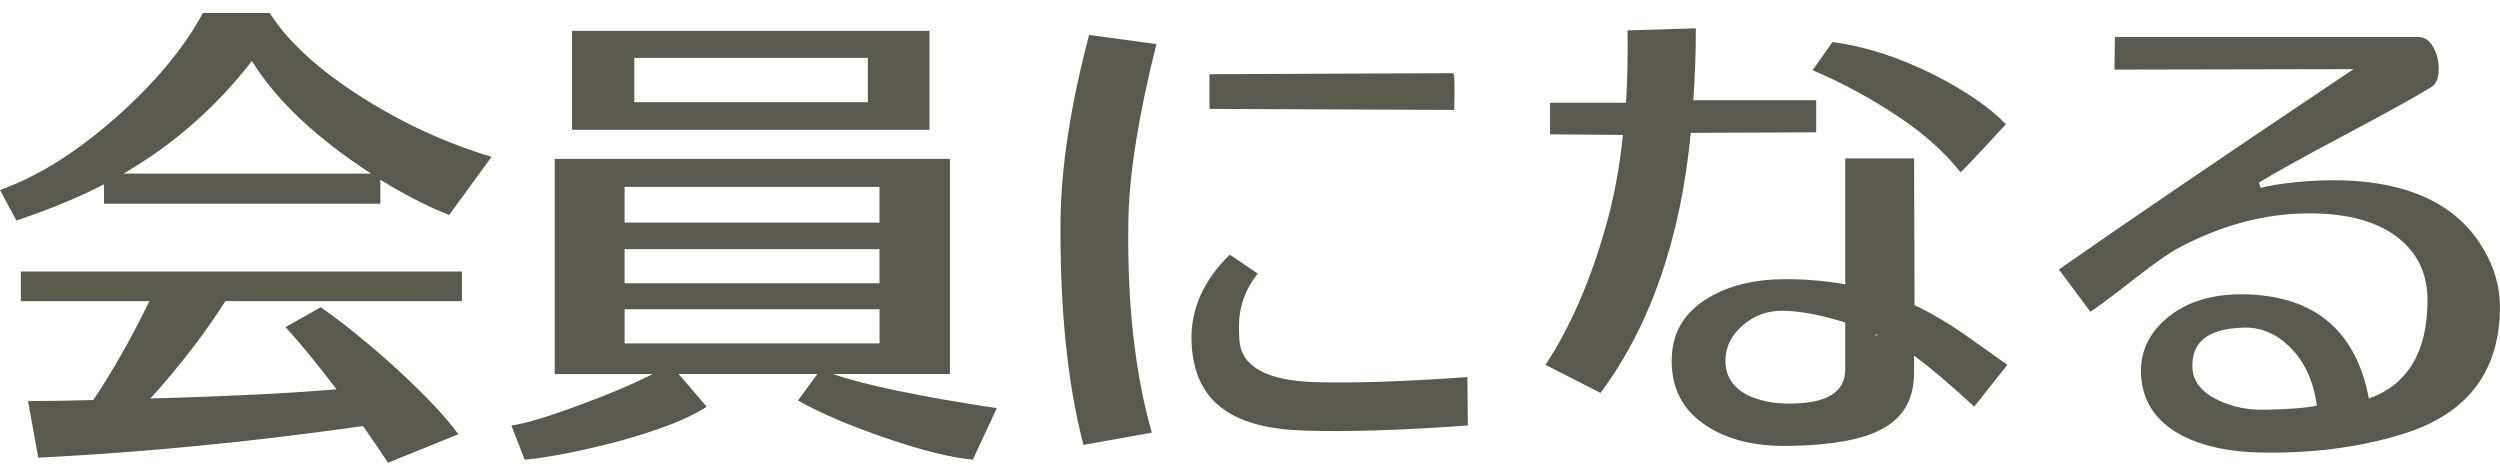
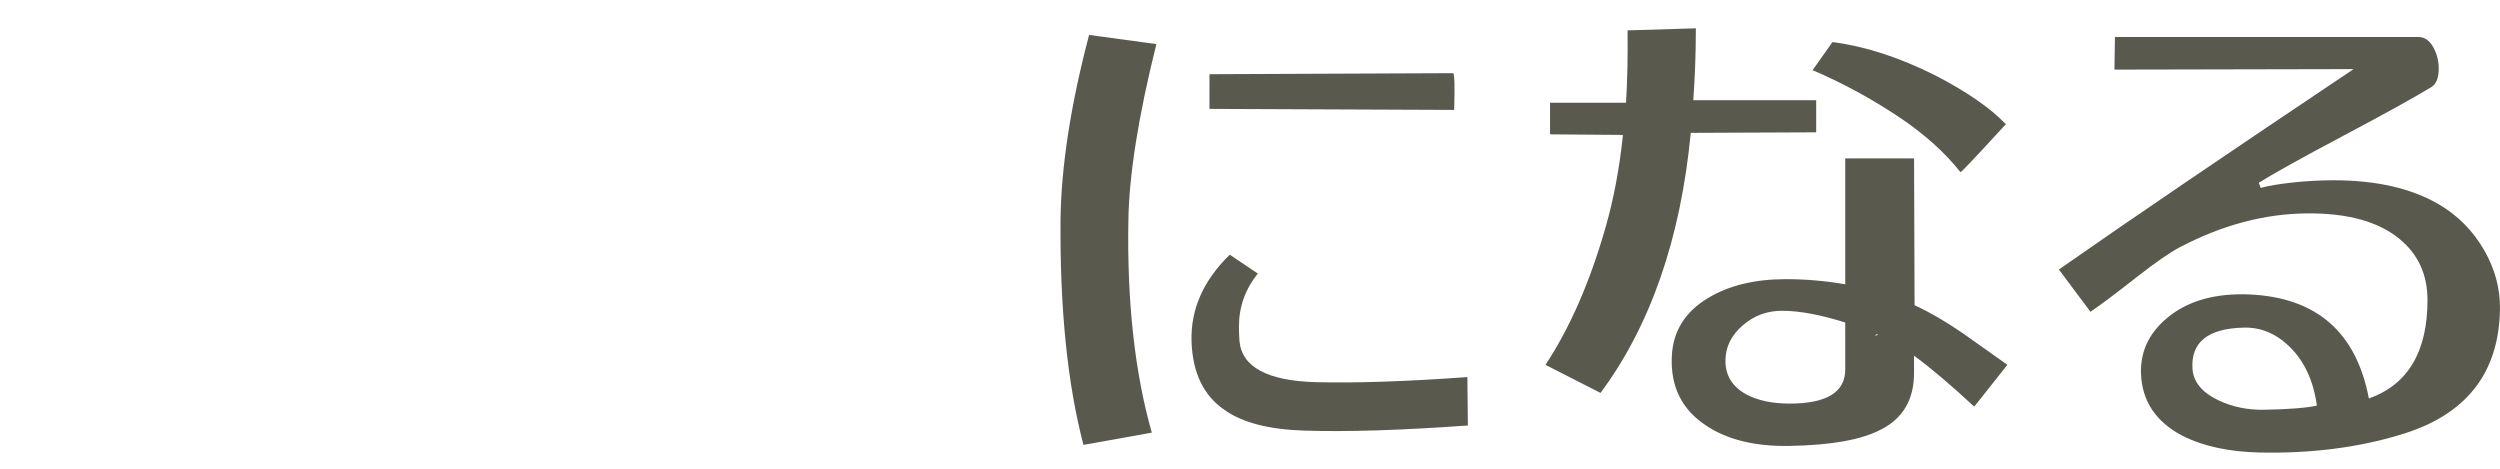
<svg xmlns="http://www.w3.org/2000/svg" version="1.1" id="レイヤー_1" x="0px" y="0px" width="60.477px" height="11.338px" viewBox="0 0 60.477 11.338" enable-background="new 0 0 60.477 11.338" xml:space="preserve">
  <g>
-     <path fill="#595A4D" d="M9.201,4.349v0.58H2.516V4.459C1.891,4.78,1.184,5.072,0.395,5.335L0,4.595   c0.904-0.321,1.832-0.898,2.781-1.733S4.44,1.179,4.909,0.315h1.616C6.969,1.014,7.717,1.697,8.77,2.363   c0.987,0.625,2.027,1.102,3.121,1.431L10.866,5.2C10.356,5.002,9.801,4.718,9.201,4.349z M11.175,6.569v0.715H5.452   C4.95,8.073,4.346,8.859,3.638,9.64c1.826-0.05,3.326-0.124,4.502-0.222c-0.453-0.6-0.864-1.102-1.233-1.505l0.851-0.481   C8.292,7.802,8.897,8.292,9.571,8.9c0.707,0.649,1.213,1.184,1.517,1.604l-1.702,0.69c-0.189-0.288-0.391-0.584-0.604-0.888   c-2.722,0.386-5.341,0.641-7.857,0.765L0.678,9.702c0.469,0,0.995-0.008,1.579-0.025C2.726,8.978,3.178,8.18,3.614,7.284H0.505   V6.569H11.175z M2.985,4.2h5.994C7.647,3.337,6.685,2.429,6.093,1.475C5.229,2.593,4.193,3.501,2.985,4.2z" />
-     <path fill="#595A4D" d="M16.417,9.048l0.678,0.79c-0.428,0.288-1.155,0.571-2.183,0.851c-0.888,0.23-1.628,0.374-2.22,0.432   l-0.321-0.827c0.37-0.057,0.917-0.222,1.641-0.493c0.699-0.255,1.291-0.506,1.776-0.752h-2.369V3.843h9.56v5.205h-2.825   c0.748,0.263,2.068,0.539,3.959,0.826l-0.58,1.246c-0.526-0.049-1.223-0.222-2.09-0.518c-0.868-0.296-1.581-0.6-2.14-0.913   l0.469-0.642H16.417z M22.485,3.14h-8.646V0.747h8.646V3.14z M15.109,5.385h6.167V4.521h-6.167V5.385z M15.109,6.853h6.167V6.026   h-6.167V6.853z M21.277,7.481h-6.167v0.826h6.167V7.481z M20.993,2.474V1.4h-5.649v1.073H20.993z" />
    <path fill="#595A4D" d="M27.863,10.466l-1.653,0.296c-0.387-1.472-0.572-3.289-0.555-5.452c0.017-1.291,0.247-2.779,0.691-4.465   l1.628,0.222c-0.436,1.744-0.662,3.17-0.678,4.28C27.263,7.313,27.452,9.019,27.863,10.466z M31.563,10.417   c-0.863-0.025-1.513-0.193-1.949-0.506c-0.501-0.345-0.765-0.896-0.79-1.653c-0.024-0.772,0.284-1.472,0.925-2.097l0.678,0.457   c-0.304,0.378-0.456,0.806-0.456,1.283c0,0.099,0.004,0.214,0.012,0.345c0.058,0.633,0.674,0.966,1.85,0.999   c0.954,0.025,2.175-0.016,3.664-0.123l0.012,1.171C33.899,10.409,32.583,10.45,31.563,10.417z M35.178,2.659l-5.92-0.025V1.795   l5.896-0.025C35.186,1.787,35.194,2.083,35.178,2.659z" />
    <path fill="#595A4D" d="M41.024,0.685c0,0.601-0.021,1.18-0.062,1.739h2.973v0.777l-3.034,0.013   c-0.247,2.565-0.975,4.662-2.183,6.291l-1.332-0.679c0.592-0.896,1.077-2.006,1.455-3.33c0.198-0.691,0.337-1.435,0.419-2.232   L37.497,3.25V2.486h1.838c0.033-0.542,0.045-1.126,0.037-1.751L41.024,0.685z M44.638,6.877V3.831h1.665l0.012,3.552   c0.387,0.181,0.781,0.411,1.184,0.69c0.699,0.494,1.053,0.745,1.061,0.752l-0.802,1.012c-0.567-0.526-1.053-0.938-1.456-1.233   v0.419c0,0.642-0.267,1.098-0.802,1.369c-0.469,0.247-1.205,0.378-2.208,0.395c-0.831,0.016-1.505-0.148-2.023-0.494   c-0.584-0.386-0.859-0.941-0.827-1.665c0.025-0.608,0.316-1.081,0.876-1.418c0.501-0.304,1.13-0.457,1.887-0.457   C43.684,6.753,44.161,6.795,44.638,6.877z M44.638,7.802c-0.601-0.189-1.11-0.284-1.529-0.284c-0.362,0-0.679,0.117-0.95,0.352   c-0.271,0.234-0.412,0.512-0.419,0.833c-0.008,0.37,0.16,0.649,0.505,0.838c0.28,0.148,0.629,0.222,1.049,0.222   c0.896,0,1.344-0.275,1.344-0.826V7.802z M48.523,3.004c-0.724,0.79-1.089,1.176-1.098,1.16c-0.378-0.477-0.868-0.917-1.468-1.32   c-0.674-0.452-1.377-0.834-2.109-1.147l0.481-0.679c0.781,0.099,1.608,0.366,2.479,0.802C47.574,2.215,48.145,2.609,48.523,3.004z    M45.44,8.098l-0.049-0.012l-0.037,0.037L45.44,8.098z" />
    <path fill="#595A4D" d="M60.476,7.481c-0.024,1.554-0.826,2.565-2.405,3.034c-1.028,0.313-2.163,0.457-3.404,0.432   c-0.748-0.017-1.373-0.152-1.875-0.407c-0.642-0.337-0.975-0.839-1-1.505c-0.017-0.559,0.218-1.026,0.703-1.4   s1.126-0.545,1.924-0.512c1.62,0.074,2.582,0.913,2.886,2.517c0.945-0.337,1.418-1.131,1.418-2.381c0-0.617-0.226-1.11-0.678-1.48   c-0.51-0.419-1.254-0.625-2.233-0.617c-1.028,0.008-2.052,0.28-3.071,0.814c-0.239,0.124-0.584,0.362-1.036,0.715   c-0.535,0.419-0.913,0.703-1.135,0.851L49.806,6.52c1.62-1.135,3.997-2.751,7.129-4.848l-5.785,0.012l0.012-0.789h7.339   c0.148,0,0.267,0.08,0.358,0.24c0.09,0.161,0.136,0.335,0.136,0.524c0,0.222-0.058,0.37-0.173,0.444   c-0.419,0.255-1.133,0.65-2.14,1.184c-1.008,0.535-1.688,0.913-2.041,1.135l0.049,0.124c0.164-0.049,0.436-0.095,0.814-0.136   c0.329-0.033,0.646-0.049,0.95-0.049c1.028,0,1.875,0.193,2.541,0.58c0.46,0.271,0.824,0.637,1.091,1.098   C60.354,6.499,60.484,6.98,60.476,7.481z M56.047,9.813c-0.082-0.608-0.308-1.089-0.678-1.443c-0.329-0.313-0.699-0.46-1.11-0.444   c-0.855,0.025-1.263,0.358-1.221,0.999c0.024,0.321,0.238,0.576,0.641,0.765c0.337,0.156,0.699,0.23,1.085,0.222   C55.34,9.903,55.768,9.87,56.047,9.813z" />
  </g>
</svg>